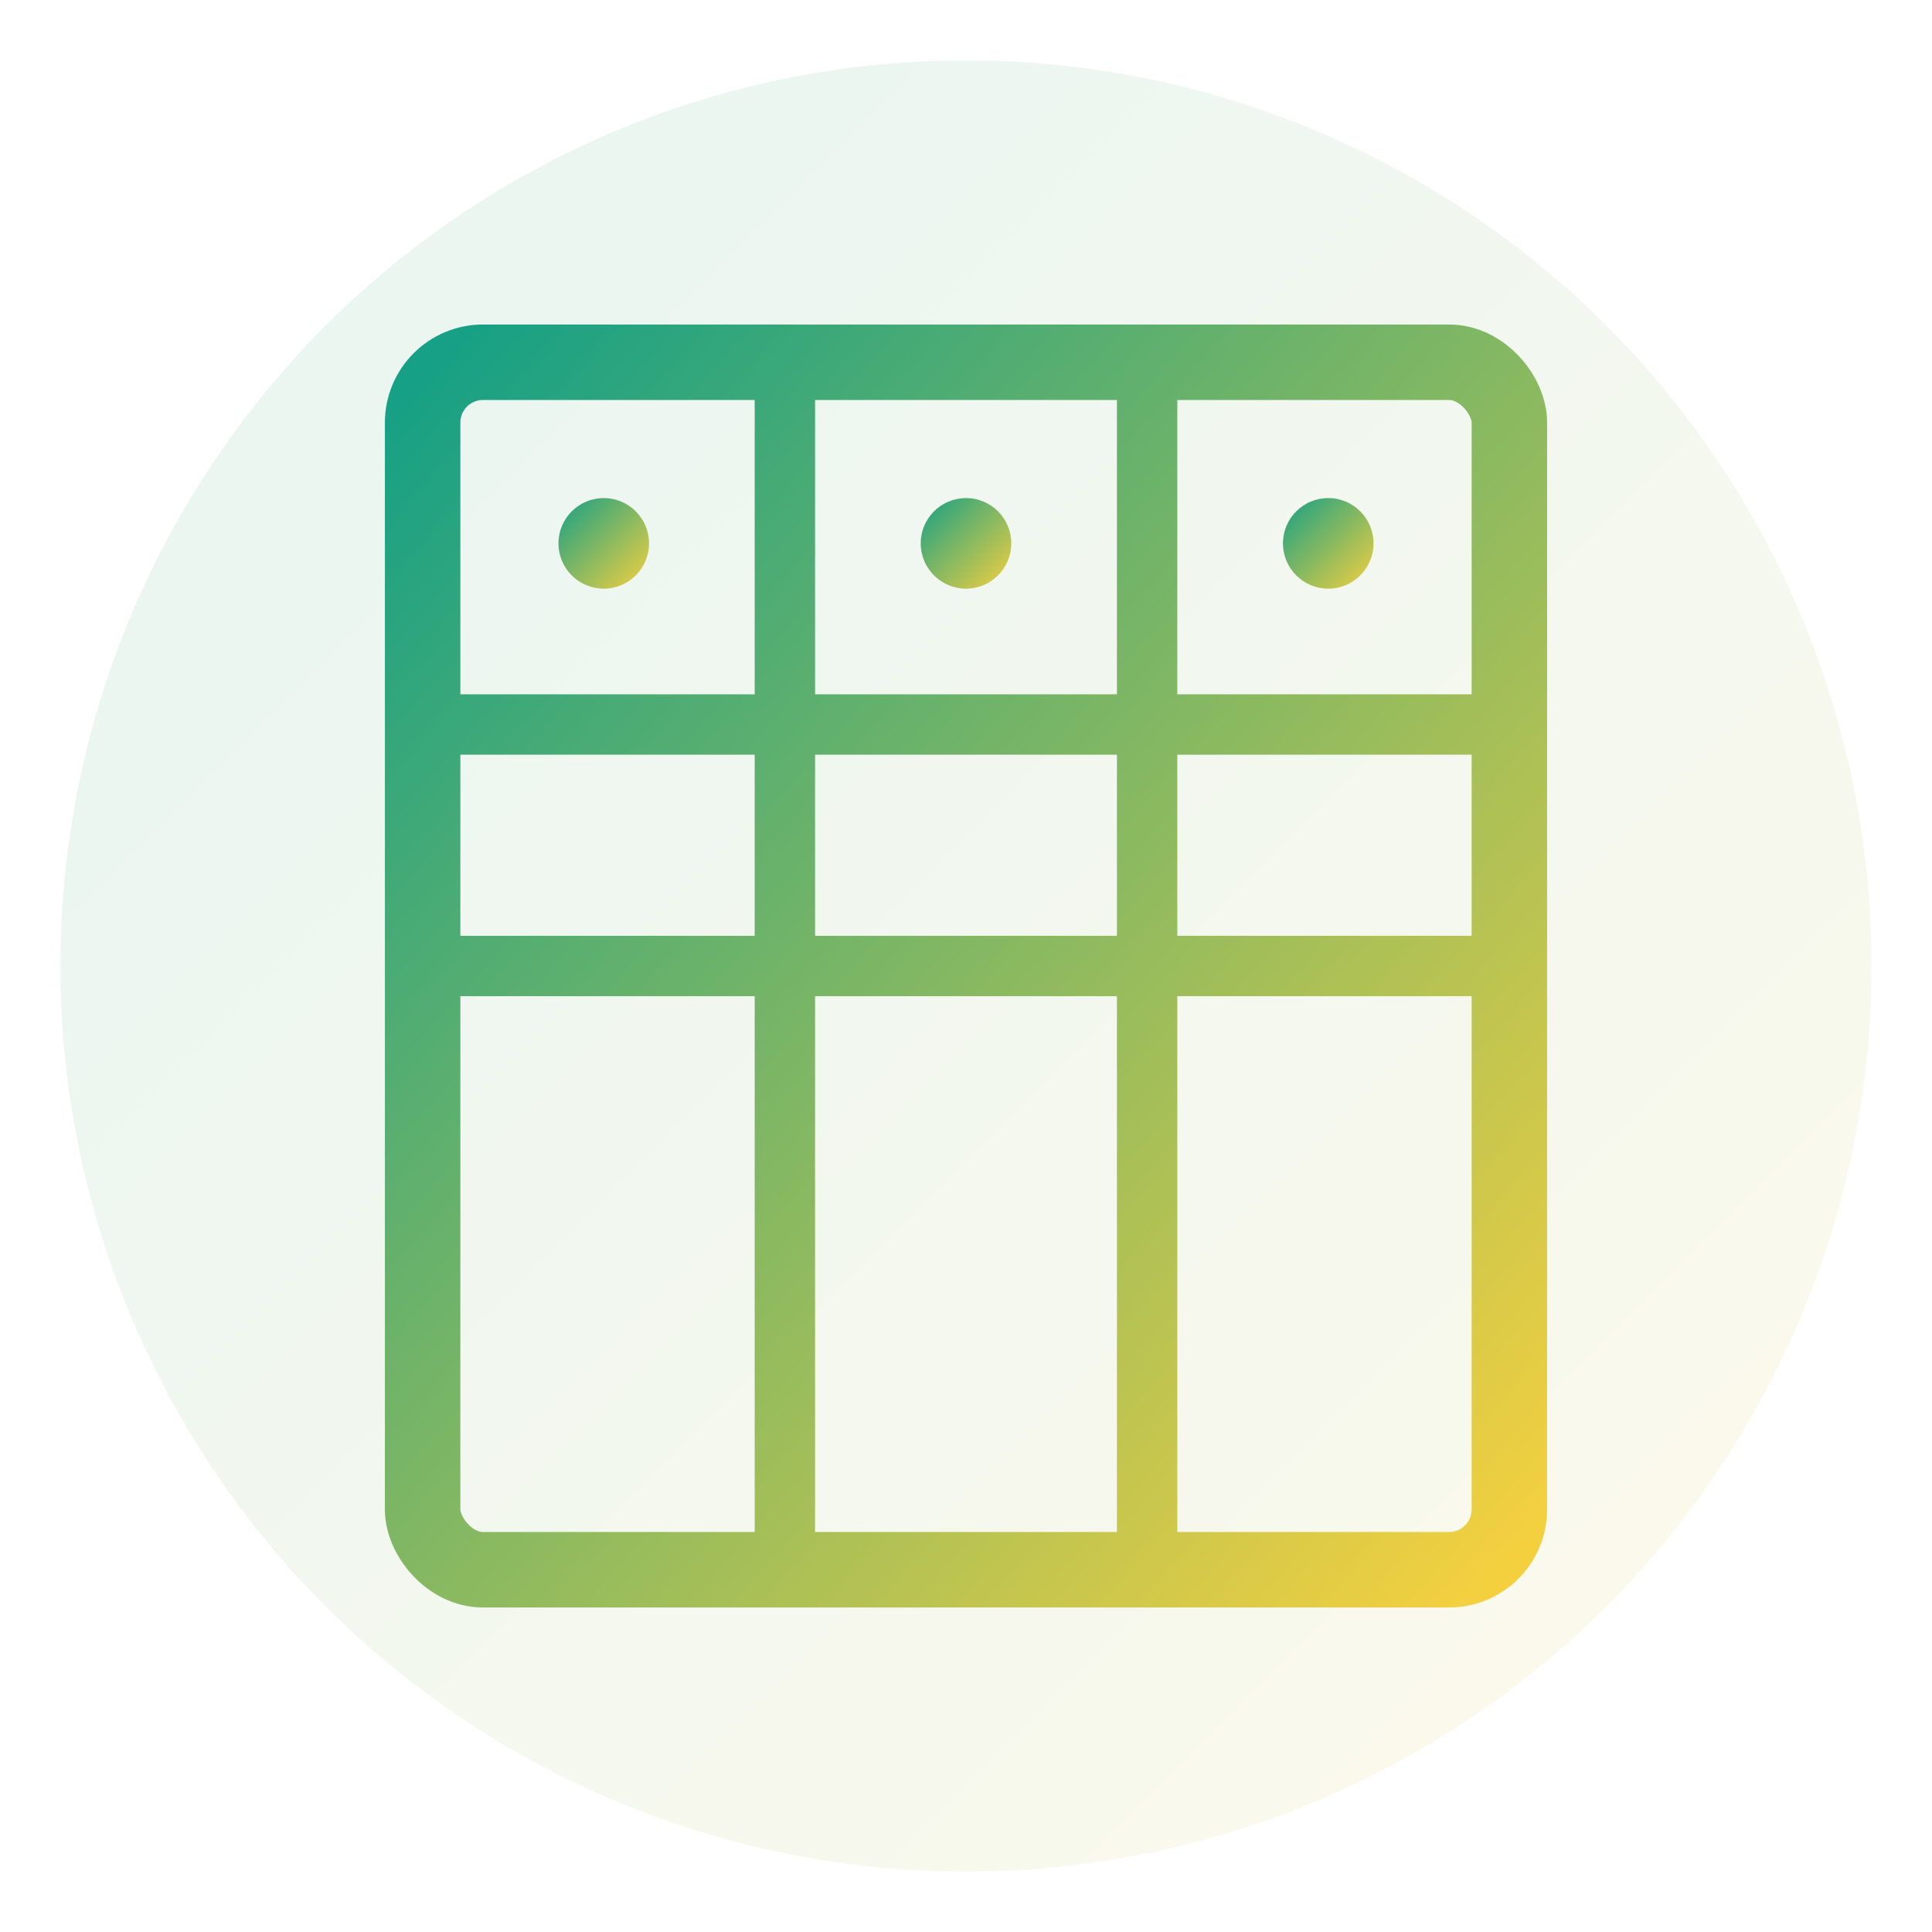
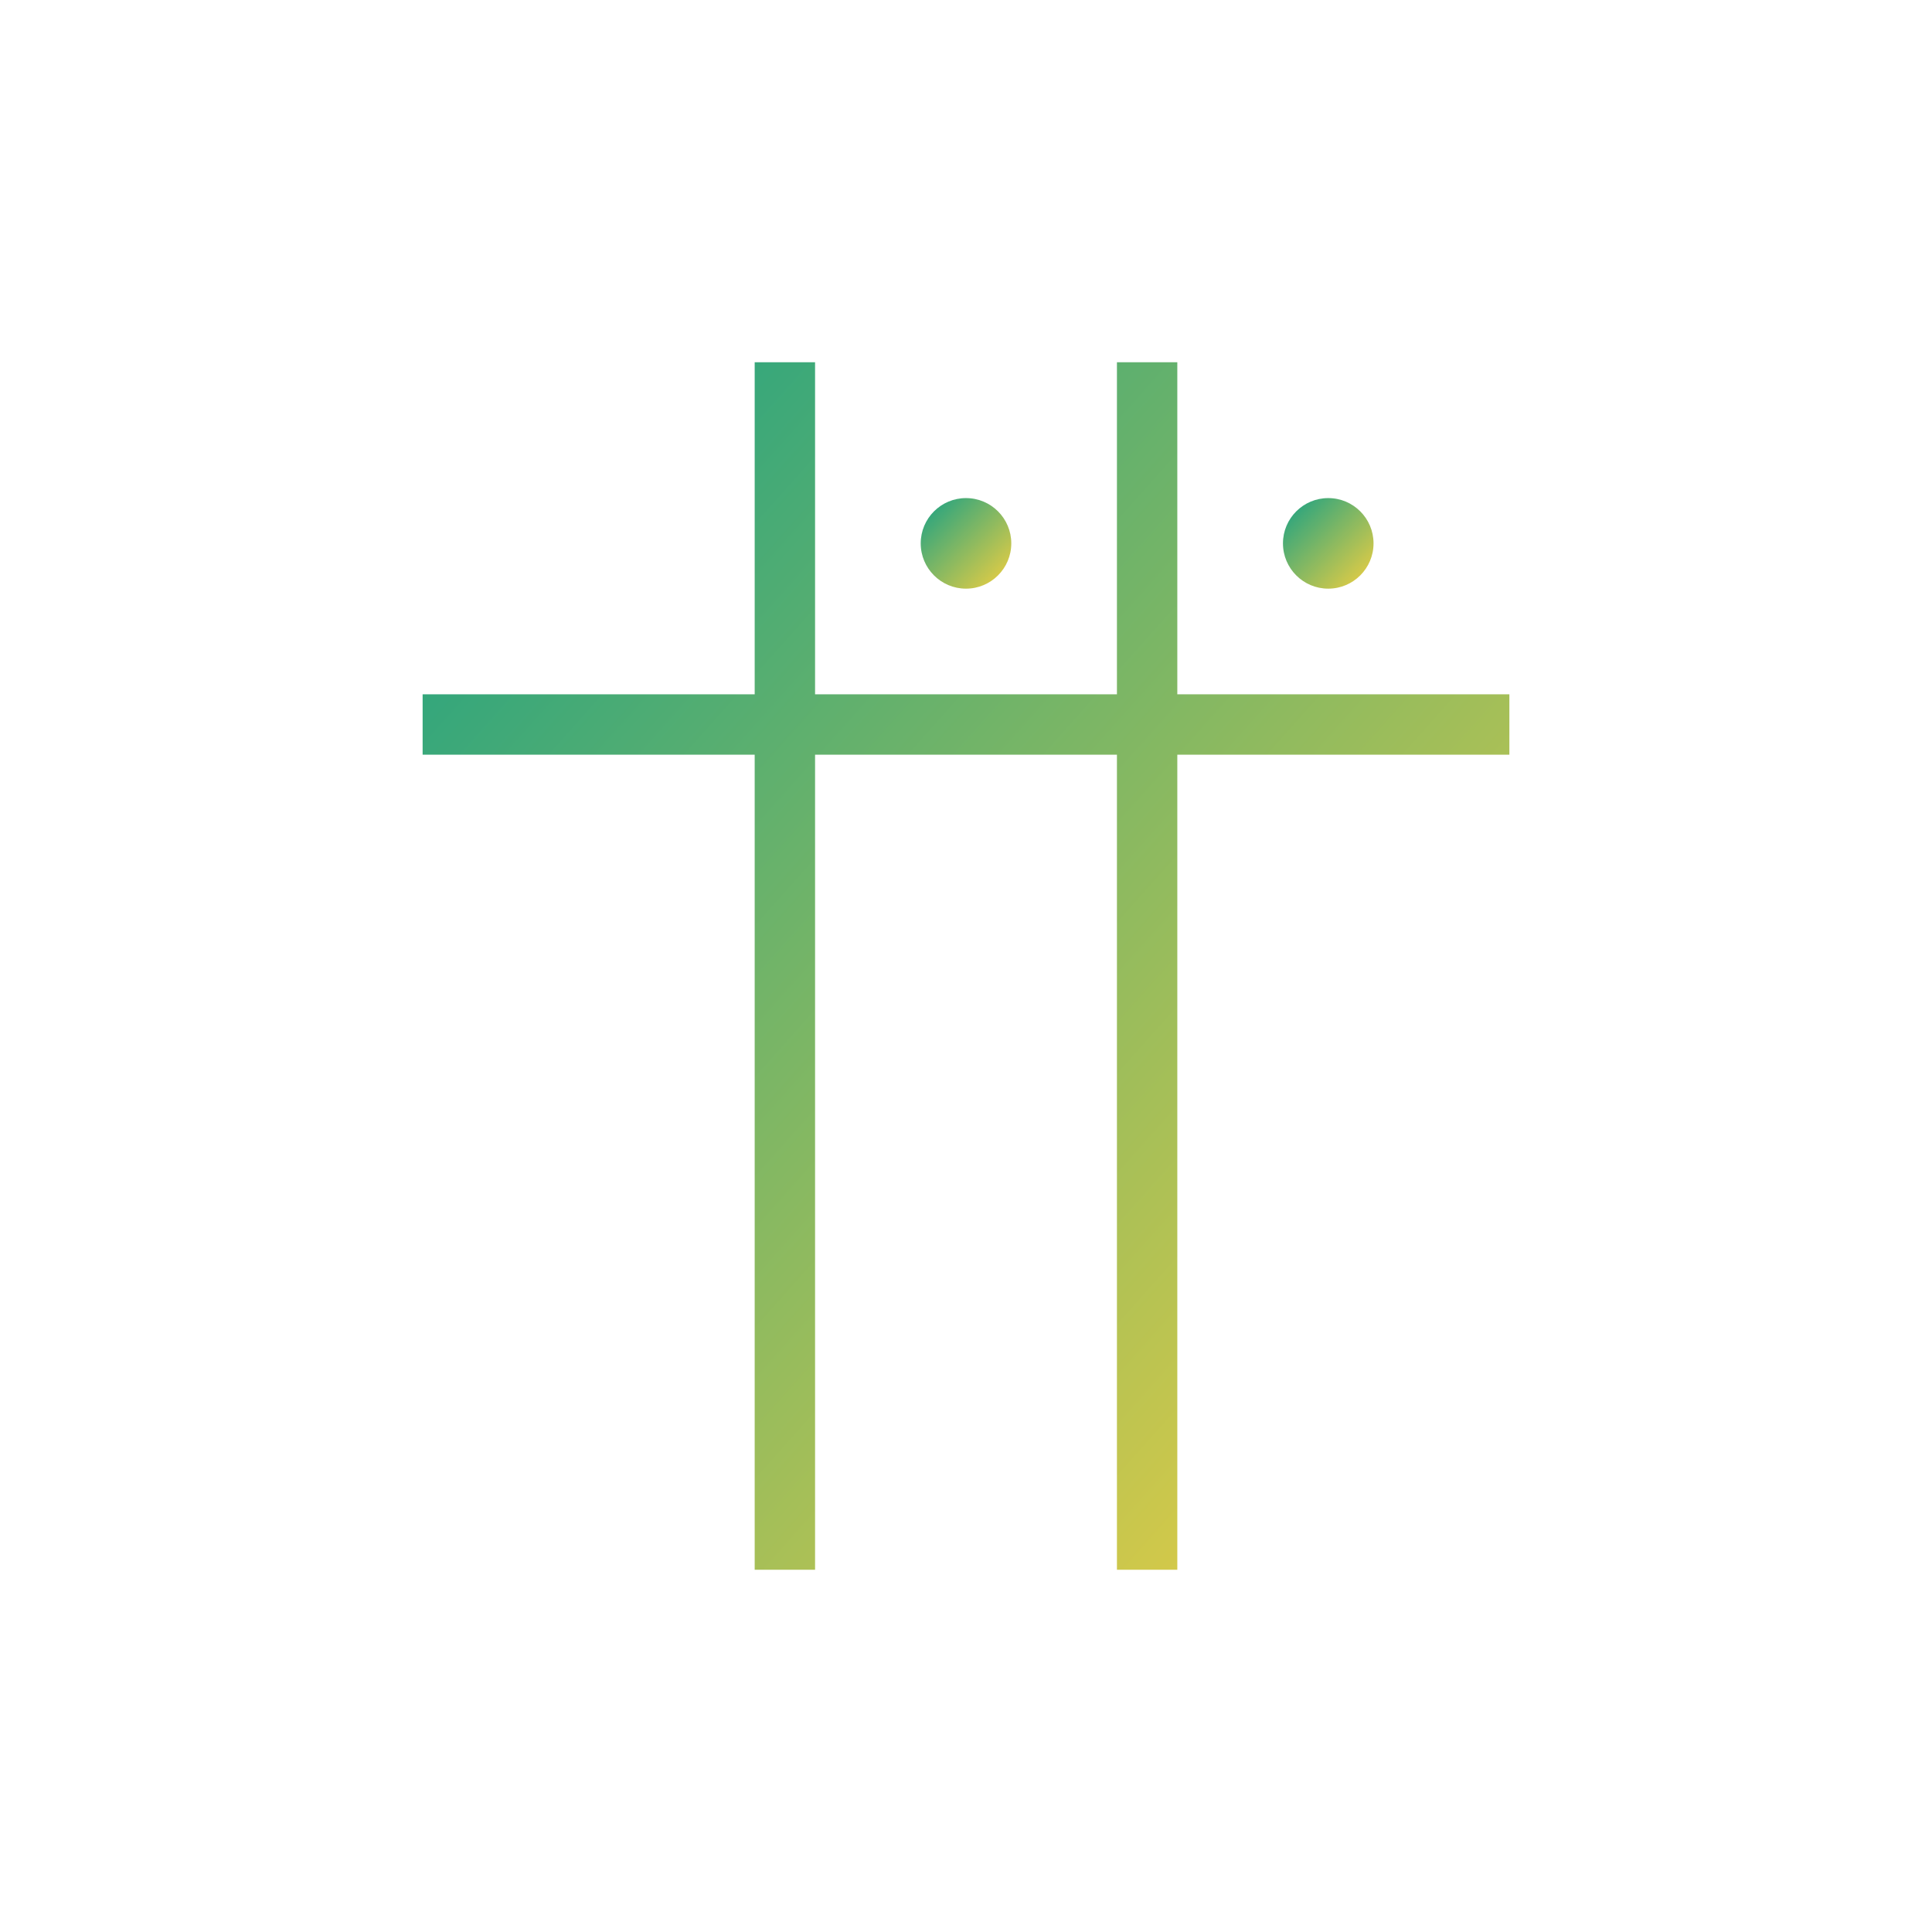
<svg xmlns="http://www.w3.org/2000/svg" viewBox="0 0 64 64" width="64" height="64">
  <defs>
    <linearGradient id="csv-grad" x1="0%" y1="0%" x2="100%" y2="100%">
      <stop offset="0%" style="stop-color:#16a085;stop-opacity:1" />
      <stop offset="100%" style="stop-color:#f4d03f;stop-opacity:1" />
    </linearGradient>
  </defs>
-   <circle cx="32" cy="32" r="30" fill="url(#csv-grad)" opacity="0.1" />
-   <rect x="14" y="12" width="36" height="40" rx="2" fill="none" stroke="url(#csv-grad)" stroke-width="2.5" />
-   <path fill="none" stroke="url(#csv-grad)" stroke-width="2" d="M14 24h36M14 32h36M26 12v40M38 12v40" />
-   <circle cx="20" cy="18" r="1.5" fill="url(#csv-grad)" />
+   <path fill="none" stroke="url(#csv-grad)" stroke-width="2" d="M14 24h36M14 32M26 12v40M38 12v40" />
  <circle cx="32" cy="18" r="1.5" fill="url(#csv-grad)" />
  <circle cx="44" cy="18" r="1.5" fill="url(#csv-grad)" />
</svg>